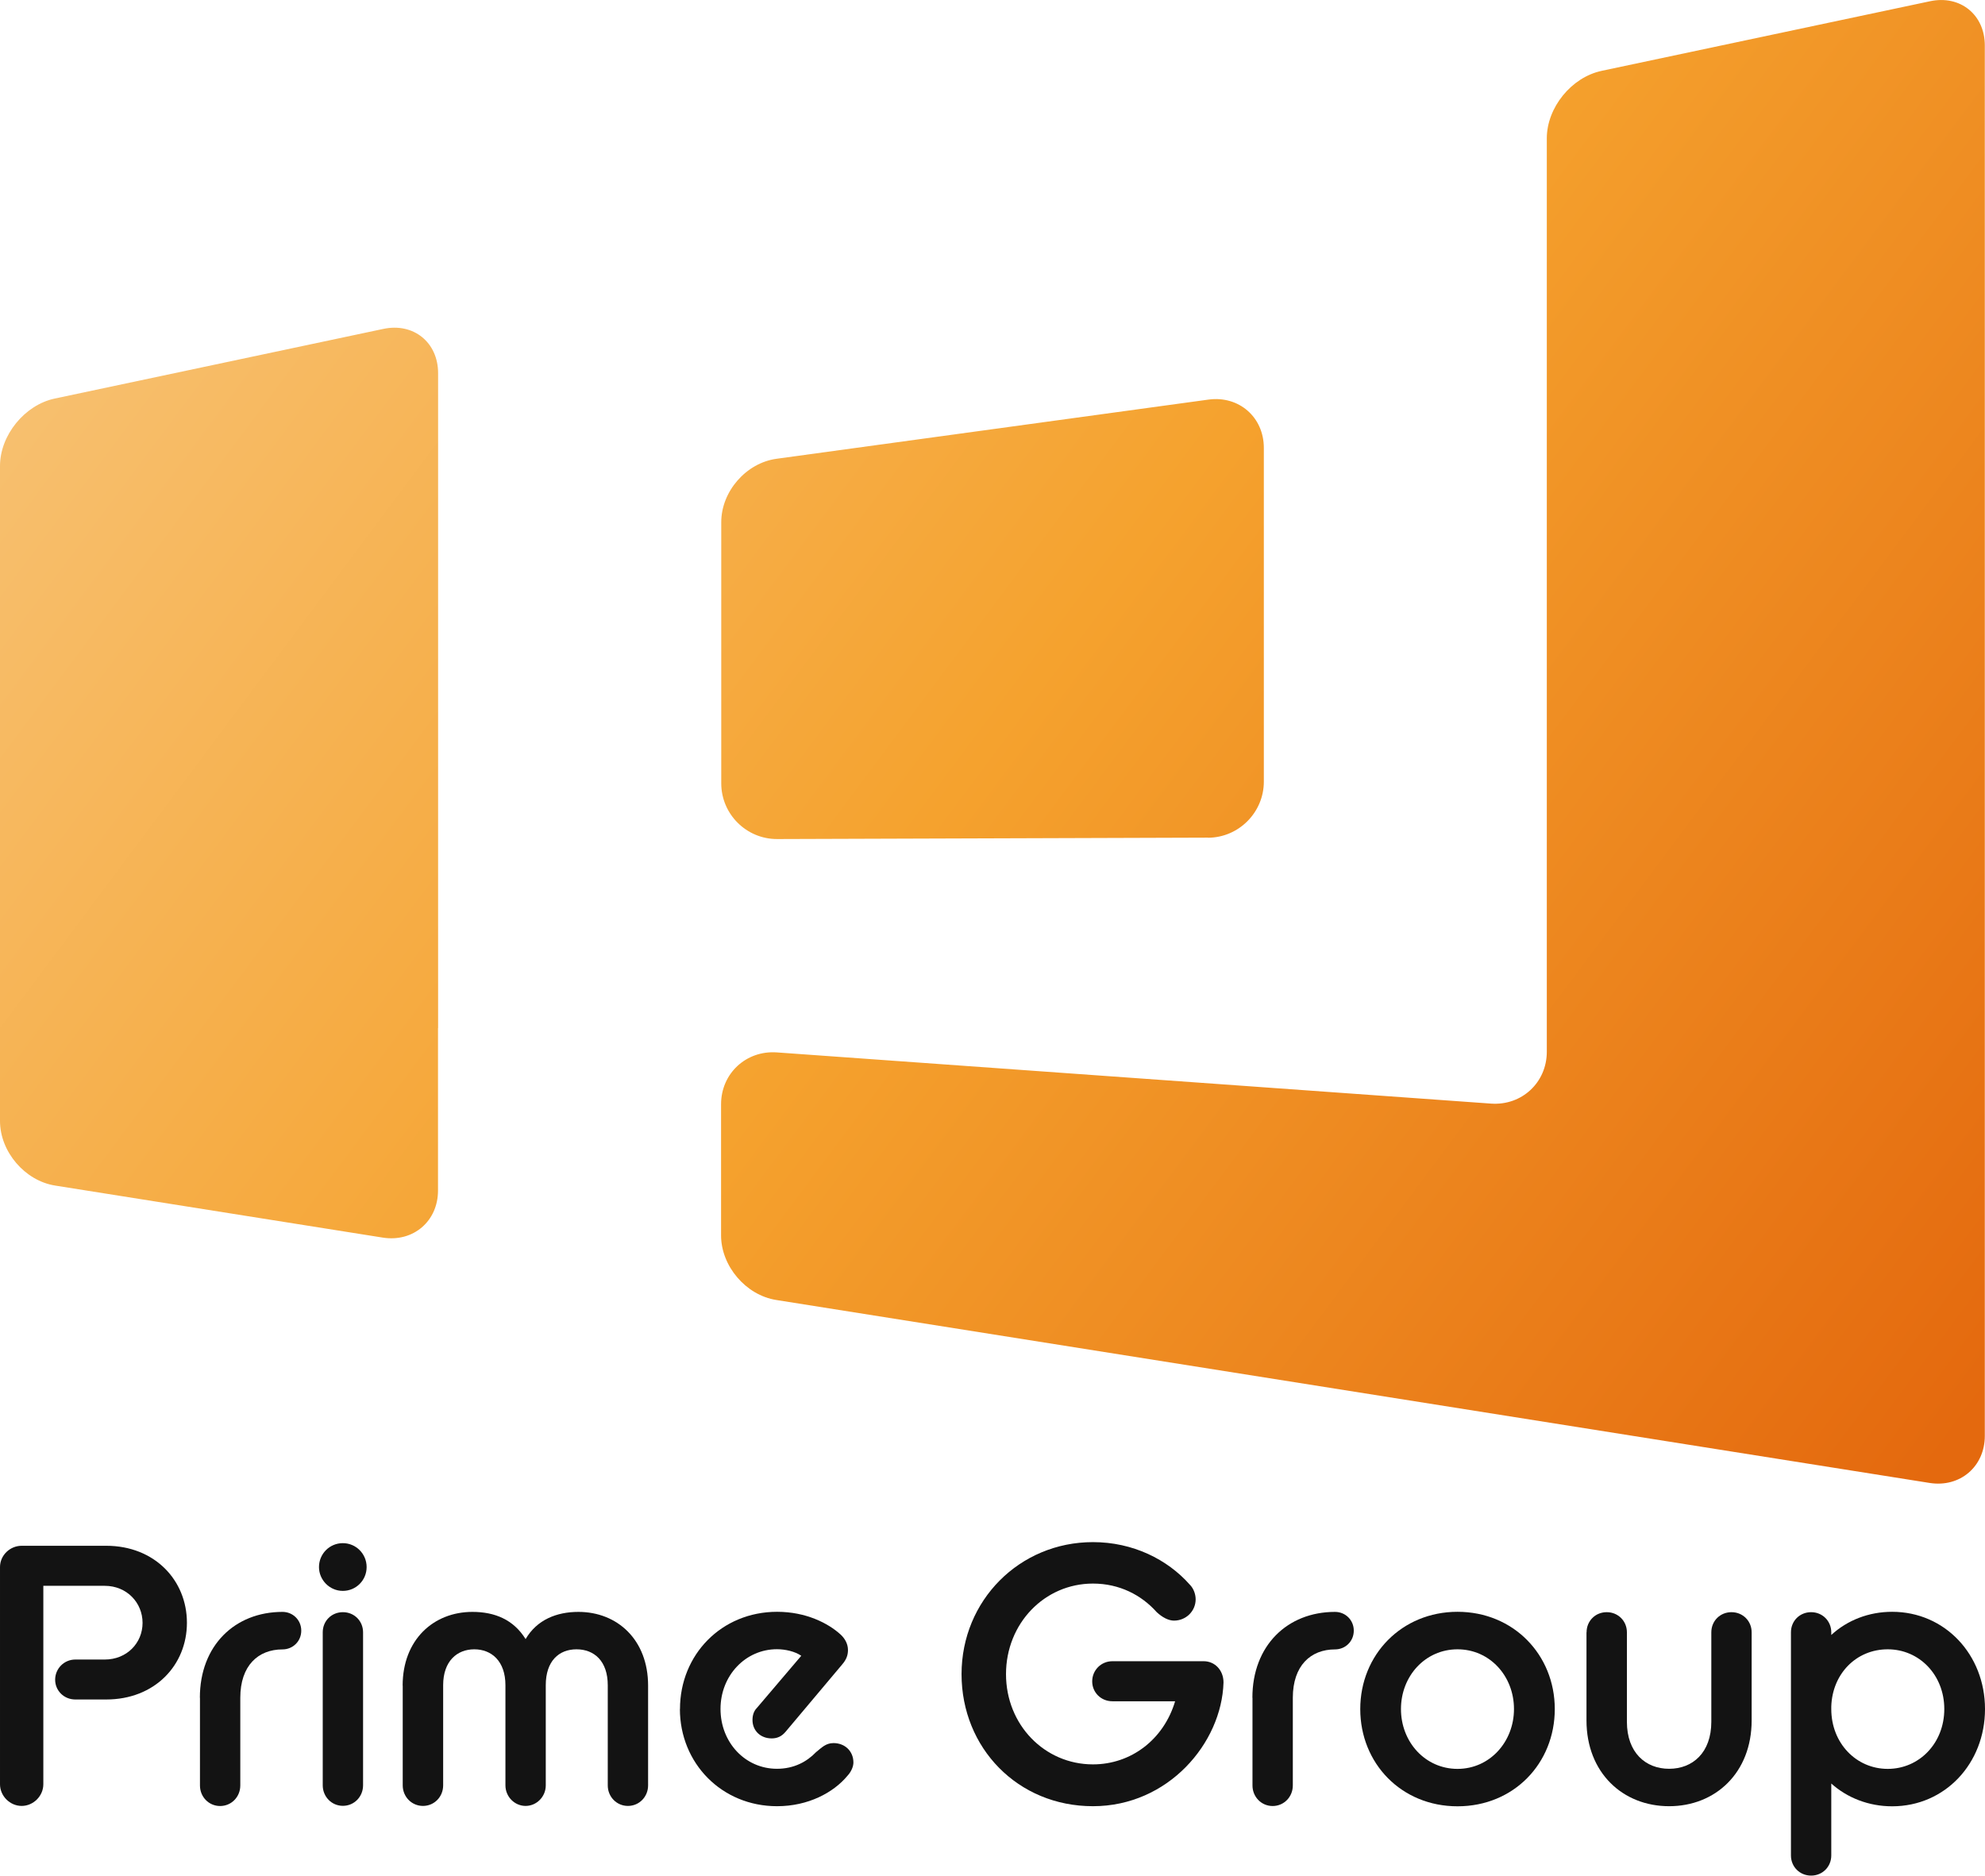
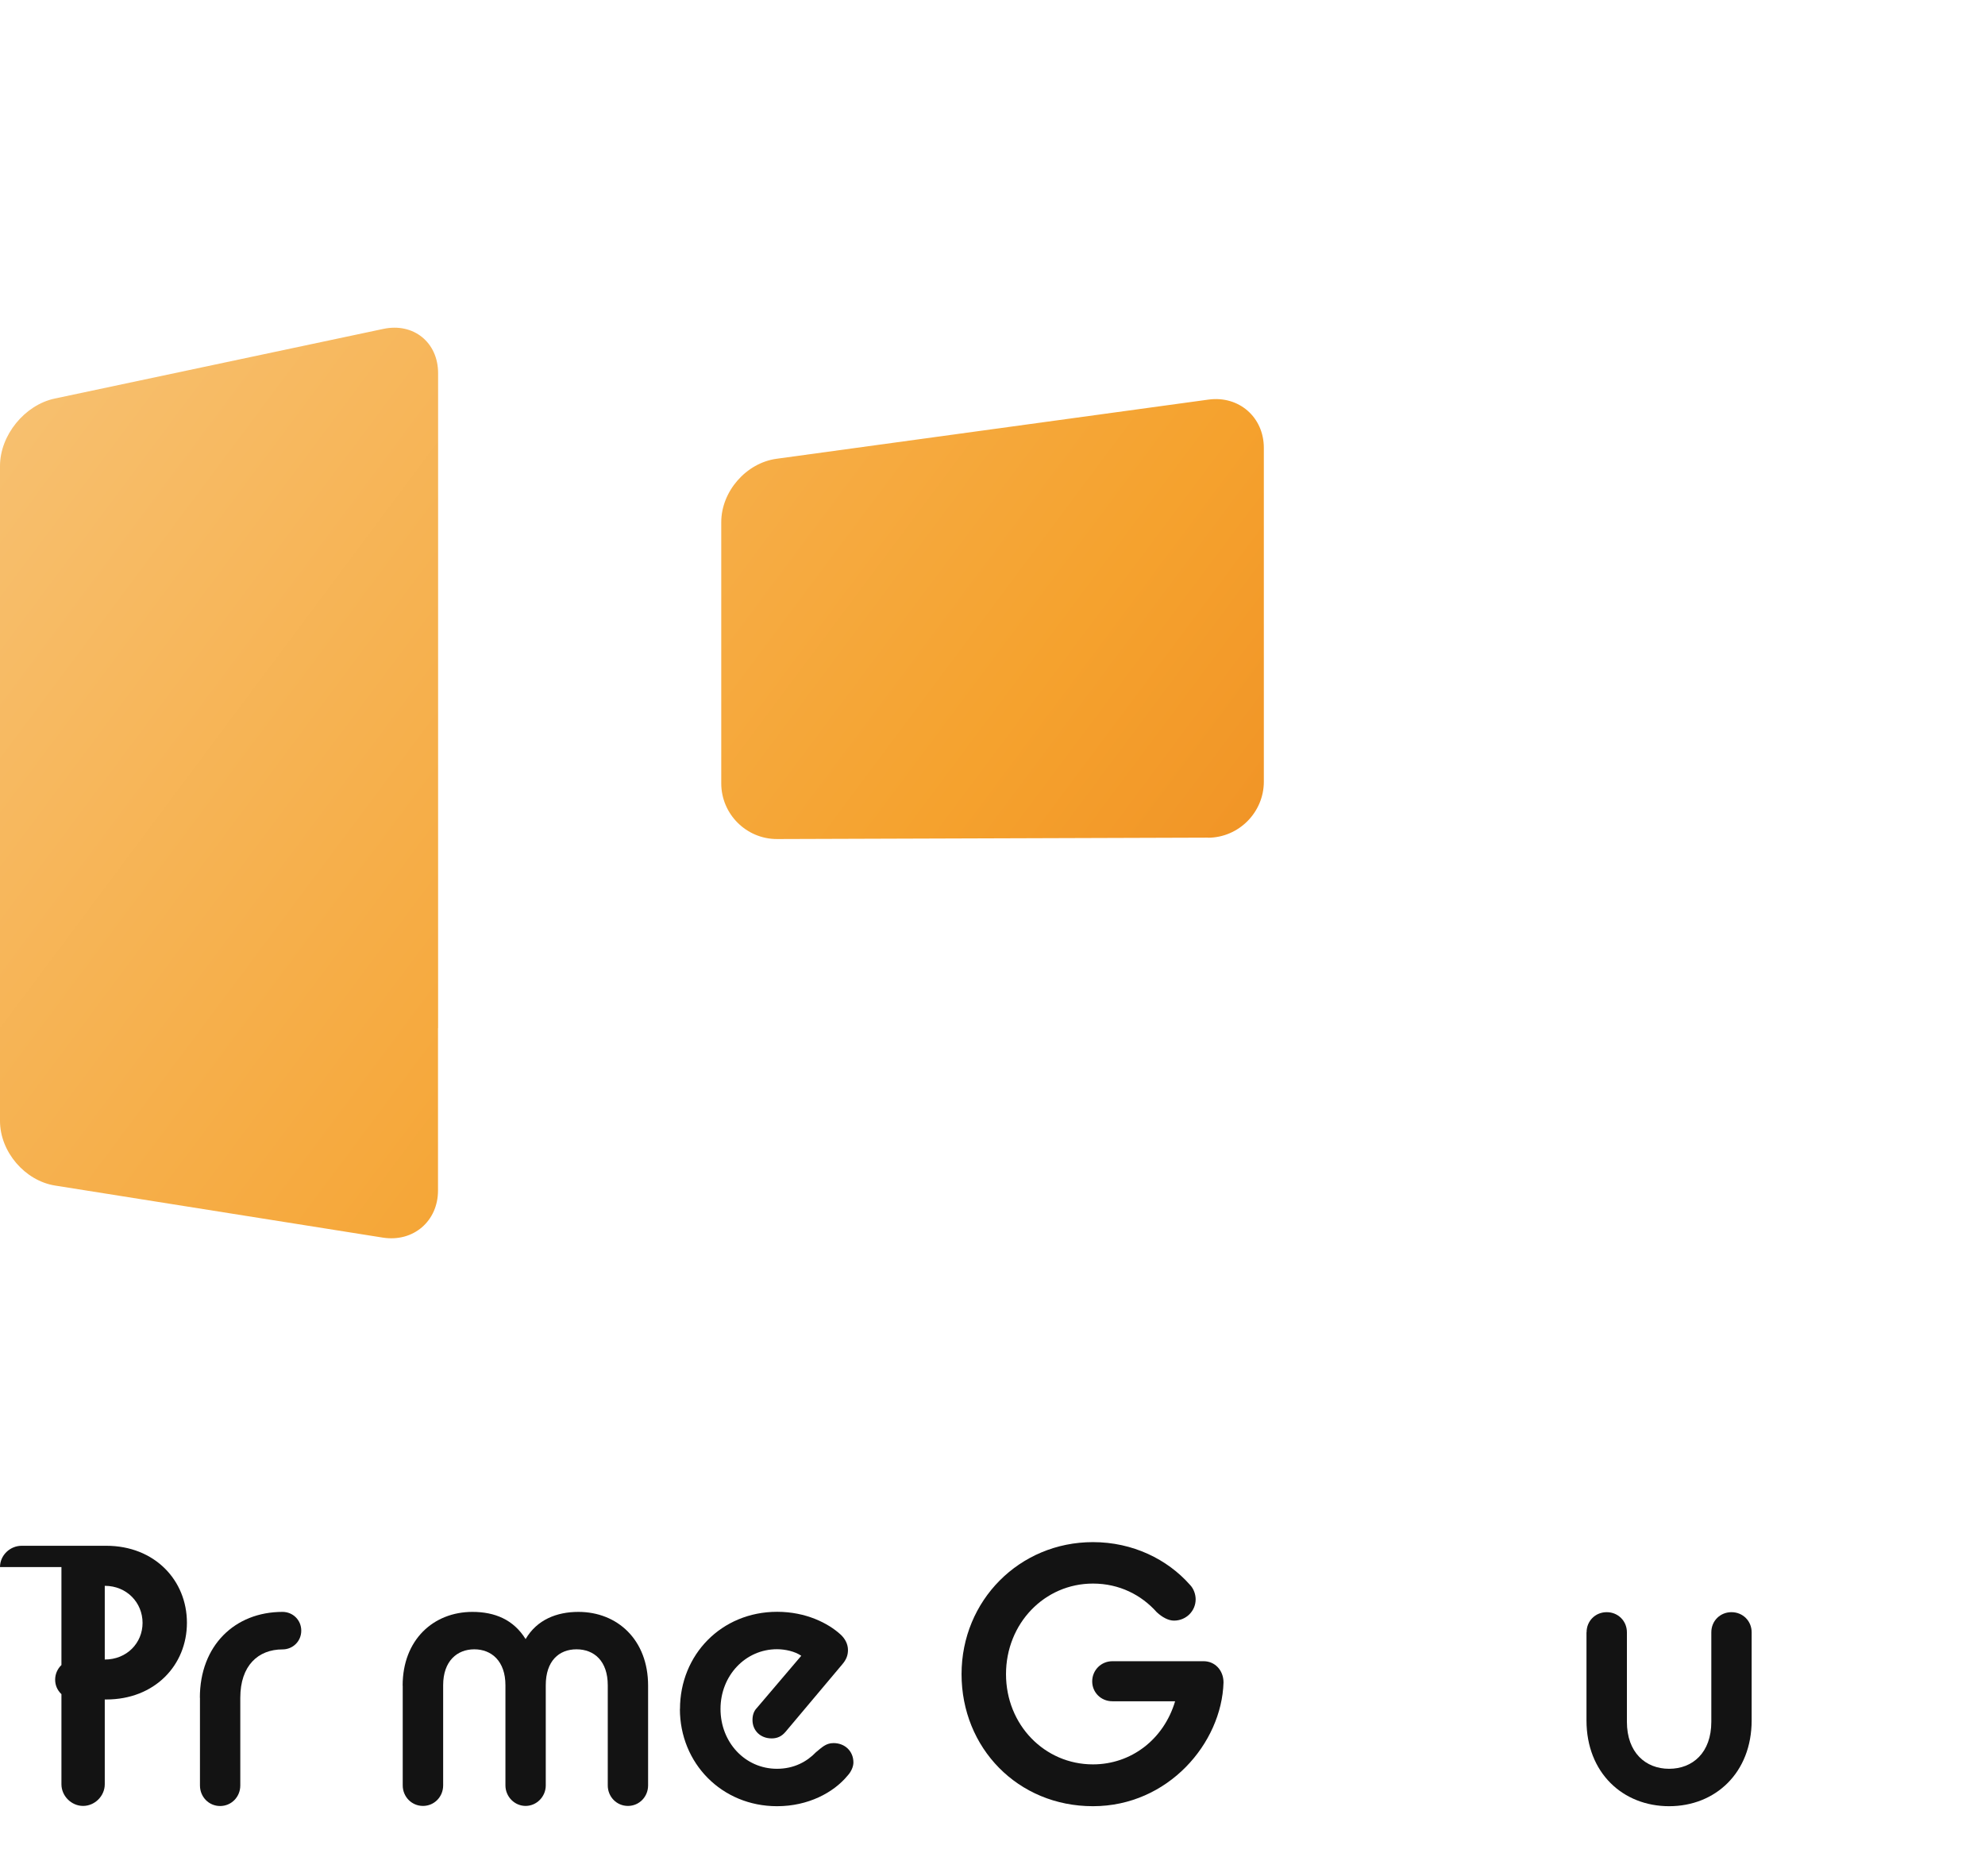
<svg xmlns="http://www.w3.org/2000/svg" xmlns:xlink="http://www.w3.org/1999/xlink" id="uuid-88e82827-c18a-4cf0-bc46-b0d4b226c2bc" width="211.64" height="200" viewBox="0 0 211.64 200">
  <defs>
    <linearGradient id="uuid-963ae5c0-0d49-42b5-afc8-6aba0a51e432" x1="11.82" y1="-4.38" x2="208.42" y2="142.38" gradientUnits="userSpaceOnUse">
      <stop offset="0" stop-color="#f8c77f" />
      <stop offset=".51" stop-color="#f5a22e" />
      <stop offset="1" stop-color="#e4690e" />
    </linearGradient>
    <linearGradient id="uuid-bca45eba-7c44-41b1-bf81-f039bffc2a3a" x1="23.1" y1="-21.73" x2="226.12" y2="129.82" xlink:href="#uuid-963ae5c0-0d49-42b5-afc8-6aba0a51e432" />
    <linearGradient id="uuid-052dac27-d741-42e1-b72b-1b2d20a97a2d" x1="-28.42" y1="41.44" x2="171.35" y2="190.57" xlink:href="#uuid-963ae5c0-0d49-42b5-afc8-6aba0a51e432" />
  </defs>
  <g id="uuid-34a54f94-a608-4340-b101-b18d13428813">
    <path d="M128.79,89.33c3.28-.01,5.96-2.7,5.96-5.98v-35.59c0-3.28-2.66-5.59-5.9-5.15l-46.05,6.31c-3.25.44-5.9,3.49-5.9,6.76v27.85c0,3.28,2.68,5.95,5.96,5.94l45.94-.15Z" fill="url(#uuid-963ae5c0-0d49-42b5-afc8-6aba0a51e432)" />
-     <path d="M170.75,7.56c-3.2.68-5.83,3.91-5.83,7.19v97.4c0,3.28-2.67,5.76-5.94,5.53,0,0-12.17-.87-24.25-1.74-23.14-1.66-51.91-3.72-51.91-3.72-3.27-.23-5.94,2.25-5.94,5.53v13.98c0,3.28,2.65,6.38,5.88,6.89l122.98,19.51c3.24.51,5.88-1.75,5.88-5.02V4.85c0-3.28-2.62-5.4-5.83-4.72l-35.05,7.43Z" fill="url(#uuid-bca45eba-7c44-41b1-bf81-f039bffc2a3a)" />
    <path d="M46.71,109.63V39.79c0-3.28-2.62-5.4-5.83-4.72l-35.05,7.43c-3.2.68-5.83,3.91-5.83,7.19v69.84c0,3.28,2.65,6.38,5.88,6.89l34.94,5.55c3.24.51,5.88-1.75,5.88-5.02v-17.31Z" fill="url(#uuid-052dac27-d741-42e1-b72b-1b2d20a97a2d)" />
-     <path d="M0,167.1c0-1.25,1.06-2.27,2.31-2.27h9.02c5.16,0,8.6,3.68,8.6,8.21s-3.44,8.18-8.6,8.18h-3.3c-1.21,0-2.15-.94-2.15-2.11s.94-2.15,2.15-2.15h3.14c2.35,0,4.03-1.76,4.03-3.91s-1.68-3.95-4.03-3.95h-6.55v21.16c0,1.25-1.06,2.31-2.31,2.31s-2.31-1.06-2.31-2.31v-23.16Z" fill="#131313" />
+     <path d="M0,167.1c0-1.25,1.06-2.27,2.31-2.27h9.02c5.16,0,8.6,3.68,8.6,8.21s-3.44,8.18-8.6,8.18h-3.3c-1.21,0-2.15-.94-2.15-2.11s.94-2.15,2.15-2.15h3.14c2.35,0,4.03-1.76,4.03-3.91s-1.68-3.95-4.03-3.95v21.16c0,1.25-1.06,2.31-2.31,2.31s-2.31-1.06-2.31-2.31v-23.16Z" fill="#131313" />
    <path d="M21.31,181.03c0-5.55,3.72-9.15,8.81-9.15,1.1,0,2,.86,2,2s-.9,2-2,2c-2.59,0-4.5,1.72-4.5,5.16v9.35c0,1.21-.94,2.19-2.15,2.19s-2.15-.98-2.15-2.19v-9.35Z" fill="#131313" />
-     <path d="M34.01,167.1c0-1.41,1.13-2.55,2.54-2.55s2.54,1.14,2.54,2.55-1.13,2.54-2.54,2.54-2.54-1.17-2.54-2.54ZM34.41,174.06c0-1.22.94-2.15,2.15-2.15s2.15.94,2.15,2.15v16.31c0,1.21-.94,2.19-2.15,2.19s-2.15-.98-2.15-2.19v-16.31Z" fill="#131313" />
    <path d="M42.93,179.74c0-4.89,3.29-7.86,7.44-7.86,2.38,0,4.38.82,5.67,2.9,1.21-2.07,3.32-2.9,5.63-2.9,4.15,0,7.43,2.97,7.43,7.86v10.64c0,1.21-.94,2.19-2.15,2.19s-2.15-.98-2.15-2.19v-10.68c0-2.58-1.45-3.83-3.33-3.83s-3.28,1.25-3.28,3.83v10.68c0,1.21-.98,2.19-2.15,2.19s-2.15-.98-2.15-2.19v-10.68c0-2.58-1.49-3.83-3.32-3.83s-3.32,1.25-3.32,3.83v10.68c0,1.21-.94,2.19-2.15,2.19s-2.16-.98-2.16-2.19v-10.64Z" fill="#131313" />
    <path d="M72.5,182.24c0-5.79,4.42-10.37,10.36-10.37,3.06,0,5.44,1.21,6.77,2.43.47.43.78,1.02.78,1.64,0,.55-.16,1.02-.63,1.56l-6.02,7.16c-.43.51-.9.71-1.49.71-1.18,0-2.04-.82-2.04-1.96,0-.47.12-.94.47-1.29l4.73-5.56c-.67-.47-1.72-.7-2.59-.7-3.36,0-6.02,2.81-6.02,6.37s2.62,6.38,6.02,6.38c1.84,0,3.21-.78,4.15-1.76.63-.51,1.06-.98,1.88-.98,1.21,0,2.12.86,2.12,2.07,0,.43-.23.98-.63,1.41-1.49,1.8-4.19,3.25-7.51,3.25-5.9,0-10.36-4.58-10.36-10.37Z" fill="#131313" />
    <path d="M102.52,178.52c0-7.86,6.18-14.08,14.01-14.08,4.26,0,7.94,1.84,10.33,4.54.43.43.62,1.06.62,1.56,0,1.25-1.02,2.27-2.31,2.27-.59,0-1.25-.35-1.84-.9-1.64-1.84-3.99-3.05-6.8-3.05-5.17,0-9.27,4.26-9.27,9.66s4.11,9.62,9.27,9.62c4.07,0,7.55-2.66,8.76-6.73h-6.69c-1.21,0-2.15-.94-2.15-2.12s.94-2.15,2.15-2.15h9.74c1.17,0,2.11.94,2.11,2.27-.19,6.46-5.9,13.19-13.92,13.19s-14.01-6.22-14.01-14.08Z" fill="#131313" />
-     <path d="M133.53,181.03c0-5.55,3.72-9.15,8.81-9.15,1.1,0,2,.86,2,2s-.9,2-2,2c-2.59,0-4.5,1.72-4.5,5.16v9.35c0,1.21-.94,2.19-2.15,2.19s-2.15-.98-2.15-2.19v-9.35Z" fill="#131313" />
-     <path d="M145.03,182.24c0-5.79,4.42-10.37,10.37-10.37s10.37,4.57,10.37,10.37-4.38,10.37-10.37,10.37-10.37-4.58-10.37-10.37ZM161.42,182.24c0-3.52-2.58-6.37-6.02-6.37s-6.03,2.85-6.03,6.37,2.59,6.38,6.03,6.38,6.02-2.89,6.02-6.38Z" fill="#131313" />
    <path d="M169.16,174.06c0-1.22.94-2.15,2.15-2.15s2.15.94,2.15,2.15v9.54c0,3.28,1.99,5.01,4.5,5.01s4.5-1.72,4.5-5.01v-9.54c0-1.22.94-2.15,2.15-2.15s2.15.94,2.15,2.15v9.39c0,5.59-3.87,9.15-8.8,9.15s-8.81-3.56-8.81-9.15v-9.39Z" fill="#131313" />
-     <path d="M195.25,190.18v7.67c0,1.21-.94,2.15-2.15,2.15s-2.15-.94-2.15-2.15v-23.79c0-1.22.94-2.15,2.15-2.15s2.15.94,2.15,2.15v.28c1.71-1.57,3.99-2.47,6.49-2.47,5.63,0,9.9,4.57,9.9,10.37s-4.26,10.37-9.9,10.37c-2.5,0-4.78-.9-6.49-2.43ZM207.3,182.24c0-3.63-2.66-6.37-6.03-6.37s-5.91,2.62-6.02,6.1v.27c0,3.64,2.66,6.38,6.02,6.38s6.03-2.74,6.03-6.38Z" fill="#131313" />
  </g>
</svg>